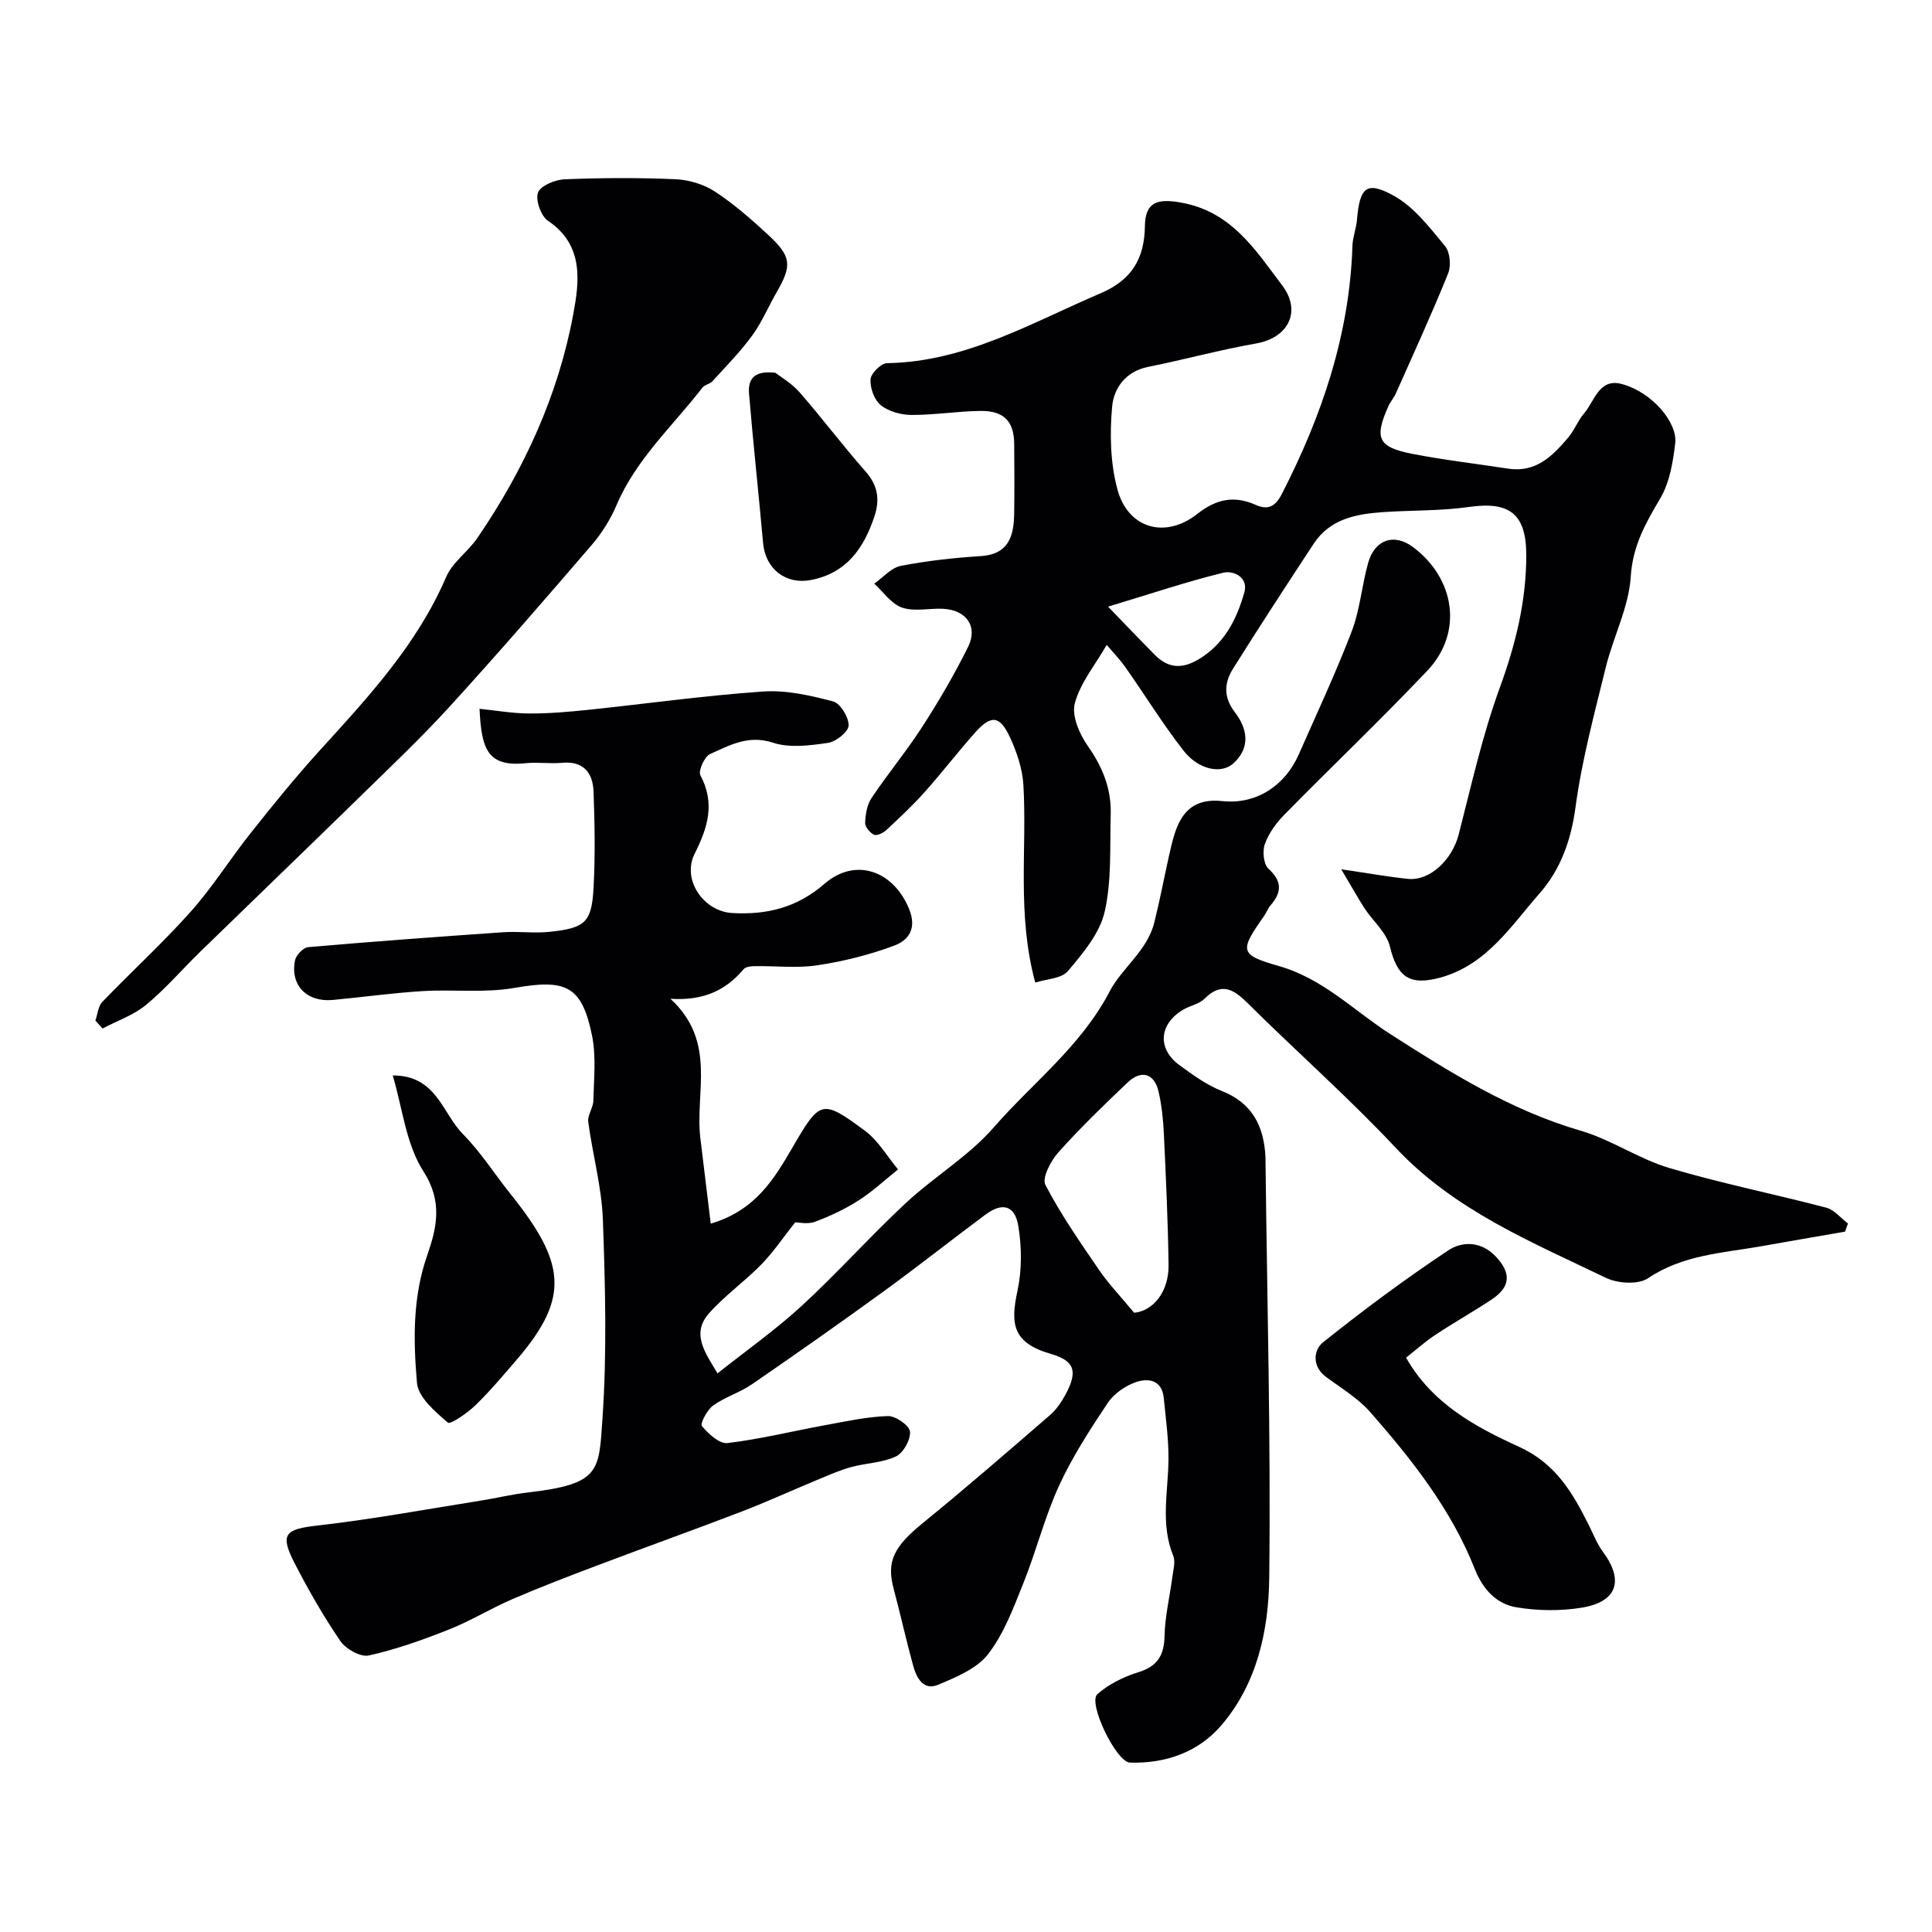
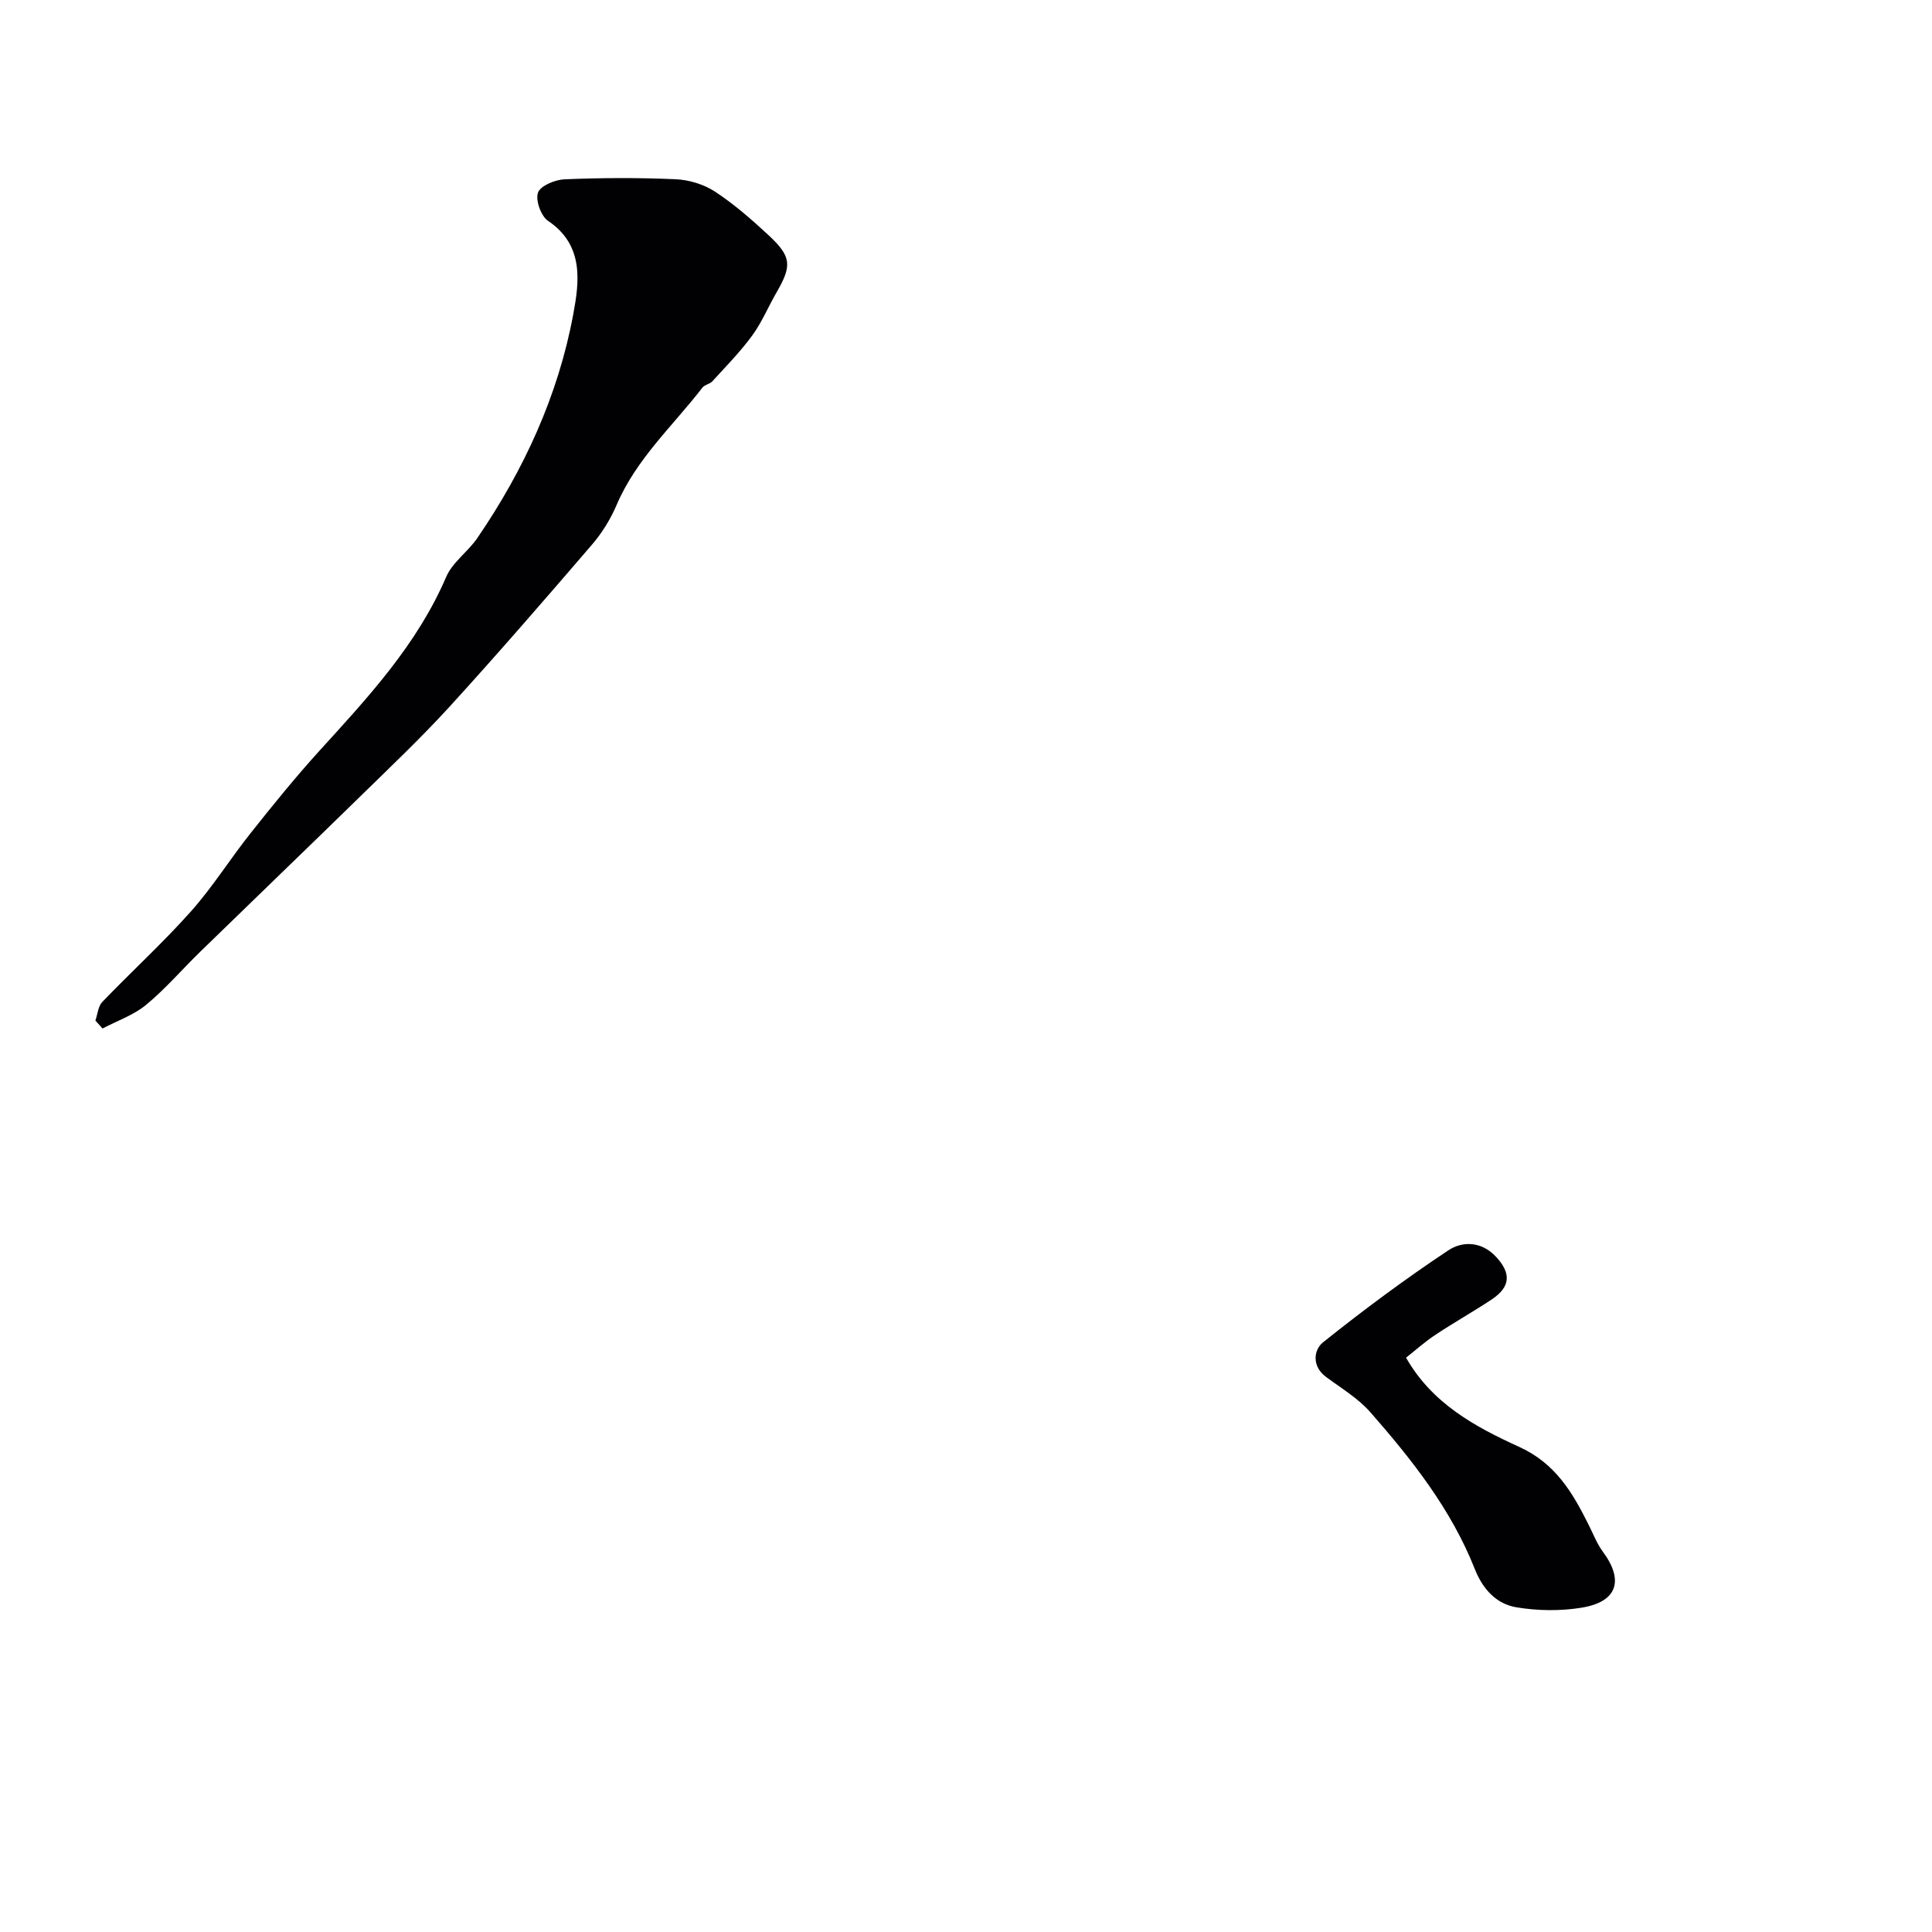
<svg xmlns="http://www.w3.org/2000/svg" enable-background="new 0 0 400 400" viewBox="0 0 400 400">
  <g fill="#010103">
-     <path d="m99.28 146.75c3.48.35 6.87.96 10.26.97 4.09.02 8.19-.33 12.26-.76 12.07-1.26 24.11-2.96 36.2-3.79 4.78-.33 9.78.81 14.48 2.05 1.5.4 3.25 3.27 3.22 4.98-.03 1.28-2.59 3.36-4.25 3.6-3.75.55-7.95 1.11-11.4-.03-5.1-1.69-8.98.54-13.03 2.34-1.16.52-2.5 3.49-2.01 4.41 3.1 5.8 1.52 10.85-1.19 16.23-2.7 5.37 1.84 11.94 7.76 12.28 7.2.42 13.45-1.13 19.11-6.04 6.43-5.57 14.28-2.71 17.51 5.16 1.7 4.13-.12 6.51-2.99 7.6-5.12 1.93-10.55 3.28-15.96 4.1-4.25.65-8.68.11-13.02.18-.77.01-1.84.13-2.27.63-3.61 4.26-8.12 6.57-15.15 6.13 9.66 8.91 5.05 19.36 6.19 28.85.69 5.75 1.39 11.49 2.15 17.7 9.22-2.72 13.11-9.21 16.88-15.69 5.75-9.88 6.08-10.18 15.06-3.53 2.75 2.04 4.59 5.3 6.84 8-2.71 2.16-5.26 4.56-8.16 6.41-2.82 1.8-5.92 3.27-9.06 4.43-1.54.57-3.46.1-4.07.1-2.43 3.06-4.48 6.13-7 8.72-3.45 3.54-7.59 6.44-10.85 10.13-3.74 4.23-.8 8.14 1.77 12.43 5.99-4.76 12.04-9.02 17.44-13.99 7.4-6.81 14.12-14.36 21.48-21.22 5.88-5.48 13.05-9.73 18.27-15.72 8.07-9.26 18.06-16.78 23.99-28.14 2.52-4.84 7.77-8.41 9.23-14.22 1.14-4.56 2.02-9.19 3.04-13.78.35-1.59.71-3.18 1.21-4.72 1.55-4.75 4.25-7.29 9.87-6.69 7.04.75 12.98-3.24 15.8-9.65 3.73-8.47 7.67-16.87 10.97-25.5 1.72-4.51 2.09-9.51 3.41-14.2 1.34-4.75 5.31-6.2 9.27-3.25 8.63 6.44 10.54 17.64 2.92 25.66-9.64 10.14-19.78 19.81-29.59 29.79-1.68 1.71-3.21 3.84-4 6.06-.53 1.48-.26 4.17.76 5.1 2.91 2.65 2.72 4.92.4 7.6-.52.61-.8 1.42-1.26 2.08-5.07 7.26-5.31 8.09 2.92 10.43 9.27 2.64 15.55 9.23 23.17 14.12 12.39 7.95 24.95 15.8 39.4 20 6.32 1.84 12.01 5.83 18.32 7.71 10.71 3.19 21.72 5.38 32.54 8.23 1.66.44 2.99 2.15 4.48 3.27-.2.56-.4 1.13-.6 1.69-5.73.99-11.46 1.97-17.18 2.99-8.07 1.44-16.35 1.76-23.62 6.66-2.02 1.36-6.27 1.09-8.7-.08-15.42-7.44-31.35-13.95-43.52-26.92-9.76-10.4-20.51-19.88-30.65-29.94-2.96-2.94-5.43-4.43-8.95-.93-1.09 1.09-2.93 1.4-4.34 2.22-5.08 2.94-5.51 8.13-.83 11.54 2.76 2.01 5.61 4.09 8.74 5.33 6.34 2.51 8.71 7.29 9.05 13.6.02.33 0 .67.01 1 .33 28.76 1.11 57.53.77 86.29-.13 10.82-2.52 21.86-9.96 30.5-4.76 5.52-11.5 7.89-18.87 7.67-2.83-.08-8.79-12.37-6.75-14.17 2.35-2.07 5.43-3.6 8.45-4.53 4.01-1.24 5.38-3.5 5.46-7.57.09-4.05 1.08-8.09 1.61-12.14.19-1.47.69-3.17.18-4.42-2.67-6.57-1.05-13.24-.98-19.9.04-4.26-.56-8.53-.98-12.79-.37-3.73-3.22-4.14-5.78-3.25-2.19.77-4.53 2.38-5.8 4.28-3.68 5.52-7.34 11.16-10.1 17.17-2.97 6.48-4.71 13.51-7.37 20.14-2.05 5.1-4.02 10.47-7.32 14.73-2.33 3.01-6.63 4.77-10.37 6.34-3.02 1.27-4.44-1.44-5.13-3.92-1.46-5.3-2.64-10.68-4.06-16-1.51-5.66.07-8.7 6.05-13.57 8.92-7.26 17.61-14.81 26.31-22.33 1.33-1.15 2.4-2.72 3.24-4.28 2.55-4.77 1.96-6.97-3.08-8.42-8.02-2.31-8.31-6.36-6.88-13.01.93-4.32.91-9.08.18-13.45-.71-4.31-3.31-4.96-6.78-2.38-6.96 5.16-13.75 10.56-20.76 15.66-9.11 6.62-18.33 13.1-27.61 19.48-2.51 1.73-5.59 2.63-8.05 4.41-1.24.9-2.72 3.75-2.31 4.24 1.34 1.61 3.63 3.72 5.31 3.52 6.76-.81 13.42-2.46 20.14-3.69 4.33-.79 8.68-1.76 13.05-1.9 1.59-.05 4.45 1.93 4.58 3.21.17 1.67-1.37 4.43-2.92 5.16-2.81 1.32-6.21 1.35-9.29 2.2-2.42.67-4.74 1.71-7.07 2.68-5.23 2.17-10.38 4.53-15.66 6.56-9.86 3.78-19.81 7.34-29.68 11.07-5.93 2.24-11.87 4.52-17.69 7.02-4.45 1.92-8.62 4.5-13.11 6.28-5.41 2.15-10.96 4.13-16.62 5.39-1.71.38-4.77-1.34-5.9-3-3.55-5.21-6.71-10.72-9.58-16.34-2.98-5.85-1.75-6.81 4.81-7.56 11.35-1.29 22.6-3.38 33.89-5.17 3.22-.51 6.41-1.3 9.64-1.67 15.14-1.75 14.76-4.36 15.52-15.38.93-13.64.57-27.4.08-41.08-.24-6.78-2.13-13.5-3.03-20.28-.18-1.39 1.03-2.92 1.06-4.4.1-4.48.6-9.11-.27-13.43-2.11-10.4-5.43-11.77-16.1-9.9-6.18 1.08-12.67.27-19 .66-6.21.38-12.38 1.25-18.57 1.83-5.4.51-8.9-3.08-7.82-8.23.23-1.08 1.7-2.61 2.7-2.7 13.45-1.17 26.92-2.16 40.39-3.09 3.17-.22 6.41.25 9.56-.08 7.4-.77 8.75-1.94 9.14-9.01.37-6.64.25-13.33.01-19.99-.14-3.88-2.03-6.42-6.54-6-2.48.23-5.02-.17-7.49.08-8.03.84-9.18-3.06-9.58-11.26zm135.53 125.04c3.8-.33 7.21-4.19 7.13-9.93-.13-9.08-.55-18.15-.98-27.22-.14-2.92-.45-5.88-1.11-8.71-.87-3.7-3.57-4.49-6.37-1.83-4.94 4.69-9.85 9.44-14.38 14.51-1.56 1.75-3.41 5.28-2.66 6.71 3.21 6.17 7.23 11.93 11.17 17.7 1.93 2.81 4.32 5.3 7.2 8.77z" />
-     <path d="m277.69 179.98c5.83.85 9.8 1.57 13.81 1.98 4.57.47 9.17-3.98 10.51-9.2 2.63-10.21 4.92-20.58 8.53-30.45 3.25-8.9 5.44-17.78 5.46-27.22.02-8.73-3.42-11.34-11.95-10.12-5.88.84-11.91.65-17.86 1.07-5.51.39-10.85 1.44-14.19 6.51-5.64 8.58-11.25 17.17-16.7 25.87-1.85 2.95-2.05 5.91.41 9.11 2.52 3.28 3.28 7.21-.34 10.51-2.5 2.28-7.21 1.37-10.35-2.65-4.3-5.52-7.99-11.52-12.02-17.25-1.21-1.72-2.71-3.25-3.87-4.62-2.39 4.16-5.47 7.86-6.6 12.09-.69 2.59.98 6.42 2.73 8.9 3.06 4.35 4.86 8.89 4.7 14.12-.2 6.75.23 13.7-1.26 20.18-1.03 4.46-4.5 8.57-7.6 12.24-1.34 1.58-4.48 1.64-6.76 2.38-3.85-14.2-1.67-27.65-2.46-40.95-.2-3.31-1.34-6.71-2.74-9.75-2.11-4.59-3.92-4.79-7.19-1.13-3.61 4.04-6.91 8.36-10.52 12.4-2.48 2.78-5.22 5.34-7.95 7.88-.64.59-1.95 1.21-2.53.94-.85-.41-1.87-1.63-1.83-2.47.07-1.73.38-3.72 1.31-5.11 3.36-5.02 7.24-9.69 10.51-14.76 3.44-5.33 6.66-10.84 9.48-16.52 2.12-4.26-.36-7.7-5.22-7.92-2.83-.13-5.89.63-8.43-.24-2.23-.76-3.87-3.24-5.77-4.96 1.82-1.27 3.5-3.29 5.5-3.68 5.43-1.06 10.98-1.67 16.51-2.02 5.79-.36 6.88-4.08 6.96-8.71.08-4.83.04-9.66.01-14.49-.03-4.67-2.1-6.91-6.96-6.86-4.77.05-9.53.85-14.29.83-2.16-.01-4.71-.69-6.35-2-1.35-1.08-2.25-3.56-2.15-5.36.07-1.23 2.18-3.34 3.41-3.36 16.28-.26 29.89-8.36 44.23-14.47 6.46-2.76 9.08-7.2 9.17-13.91.07-5.05 2.65-5.72 7.42-4.88 10.49 1.84 15.44 9.79 21.02 17.18 4.04 5.35 1.26 10.84-5.4 12-7.51 1.31-14.9 3.36-22.39 4.85-4.64.93-7.08 4.42-7.43 8.18-.52 5.66-.38 11.7 1.08 17.15 2.17 8.13 9.89 10.36 16.55 5.11 3.94-3.11 7.65-3.84 12.07-1.88 2.66 1.18 4.12.3 5.45-2.29 8.3-16.17 14.02-33.03 14.6-51.38.06-1.77.78-3.52.93-5.3.58-6.8 1.95-8.18 7.7-4.98 4.17 2.32 7.39 6.58 10.54 10.38 1.04 1.25 1.28 4.07.64 5.66-3.39 8.39-7.17 16.63-10.85 24.9-.39.88-1.09 1.63-1.49 2.52-3.01 6.7-2.22 8.55 5 9.95 6.55 1.27 13.2 2.04 19.8 3.05 5.75.88 9.21-2.67 12.45-6.5 1.25-1.48 1.94-3.43 3.2-4.89 2.19-2.55 3.13-7.38 7.78-6.15 6.41 1.7 11.61 8.05 11.13 12.23-.45 3.92-1.16 8.18-3.11 11.48-3.03 5.13-5.7 9.8-6.1 16.19-.4 6.32-3.61 12.43-5.16 18.73-2.36 9.62-4.97 19.25-6.28 29.03-.91 6.81-3.11 12.87-7.36 17.72-5.96 6.8-11.07 14.95-20.7 17.55-6.39 1.72-8.86-.25-10.36-6.45-.71-2.92-3.55-5.29-5.31-7.99-1.45-2.27-2.76-4.64-4.77-8zm-48.27-54.38c3.92 4.05 6.77 7.06 9.69 10 2.65 2.67 5.47 2.98 8.85 1.02 5.48-3.18 8.07-8.33 9.67-13.98.88-3.1-2.25-4.58-4.35-4.07-7.5 1.83-14.84 4.31-23.86 7.03z" />
-     <path d="m19.75 211.3c.46-1.31.56-2.96 1.43-3.86 6.05-6.3 12.52-12.2 18.32-18.71 4.53-5.08 8.17-10.94 12.42-16.28 4.59-5.78 9.24-11.53 14.2-16.99 10.06-11.06 20.22-21.96 26.26-36.02 1.31-3.04 4.51-5.21 6.45-8.05 9.66-14.13 16.74-29.52 19.86-46.34 1.24-6.68 2.28-14.29-5.23-19.33-1.46-.98-2.64-4.31-2.07-5.85.54-1.44 3.55-2.67 5.52-2.75 7.65-.31 15.33-.35 22.98-.01 2.77.12 5.83 1.05 8.14 2.56 3.95 2.59 7.57 5.76 11.05 8.99 4.81 4.46 4.92 6.31 1.69 11.89-1.72 2.97-3.04 6.2-5.05 8.94-2.46 3.36-5.42 6.37-8.24 9.46-.52.57-1.58.69-2.04 1.29-6.13 7.93-13.71 14.78-17.76 24.27-1.26 2.96-3.04 5.84-5.14 8.28-9.66 11.24-19.37 22.45-29.36 33.41-5.99 6.57-12.47 12.69-18.83 18.92-10.93 10.68-21.95 21.27-32.9 31.93-3.75 3.65-7.18 7.67-11.2 10.99-2.59 2.14-5.99 3.3-9.02 4.9-.49-.54-.99-1.09-1.48-1.64z" />
+     <path d="m19.75 211.3c.46-1.31.56-2.96 1.43-3.86 6.05-6.3 12.52-12.2 18.32-18.71 4.53-5.08 8.17-10.94 12.42-16.28 4.59-5.78 9.24-11.53 14.2-16.99 10.06-11.06 20.22-21.96 26.26-36.02 1.31-3.04 4.51-5.21 6.45-8.05 9.66-14.13 16.74-29.52 19.86-46.34 1.24-6.68 2.28-14.29-5.23-19.33-1.46-.98-2.64-4.31-2.07-5.85.54-1.44 3.55-2.67 5.52-2.75 7.65-.31 15.33-.35 22.98-.01 2.77.12 5.83 1.05 8.14 2.56 3.95 2.59 7.57 5.76 11.05 8.99 4.81 4.46 4.92 6.31 1.69 11.89-1.72 2.97-3.04 6.2-5.05 8.94-2.46 3.36-5.42 6.37-8.24 9.46-.52.57-1.58.69-2.04 1.29-6.13 7.93-13.71 14.78-17.76 24.27-1.26 2.96-3.04 5.84-5.14 8.28-9.66 11.24-19.37 22.45-29.36 33.41-5.99 6.57-12.47 12.69-18.83 18.92-10.93 10.68-21.95 21.27-32.9 31.93-3.75 3.65-7.18 7.67-11.2 10.99-2.59 2.14-5.99 3.3-9.02 4.9-.49-.54-.99-1.09-1.48-1.64" />
    <path d="m291.11 281.09c5.42 9.55 14.41 14.36 23.4 18.46 7.59 3.46 11.07 9.49 14.42 16.18.94 1.87 1.7 3.88 2.93 5.54 4.4 5.94 3 10.37-4.38 11.58-4.4.72-9.1.66-13.5-.07-4.18-.69-6.99-3.76-8.64-7.93-4.87-12.34-12.99-22.61-21.61-32.45-2.54-2.9-6.05-4.99-9.2-7.33-2.99-2.22-2.53-5.61-.63-7.14 8.37-6.7 17.01-13.11 25.94-19.05 2.93-1.95 6.88-1.92 9.91 1.34 3.13 3.38 3.03 6.19-.9 8.81-3.8 2.53-7.8 4.76-11.6 7.29-2.18 1.42-4.13 3.19-6.14 4.77z" />
-     <path d="m81.31 222.66c9.07-.04 10.26 7.84 14.55 12.16 3.65 3.69 6.48 8.19 9.75 12.27 11.44 14.26 12.5 21.43 1.48 34.29-2.79 3.25-5.56 6.55-8.62 9.53-1.67 1.62-5.23 4.08-5.75 3.63-2.63-2.28-6.14-5.25-6.39-8.22-.76-8.79-.92-17.71 2.11-26.39 1.98-5.7 3.28-11.1-.78-17.43-3.61-5.62-4.33-13.07-6.35-19.84z" />
-     <path d="m160.51 77.17c1.09.85 3.39 2.17 5.04 4.06 4.68 5.35 8.95 11.06 13.65 16.38 2.58 2.92 3 5.86 1.82 9.37-2.2 6.56-5.75 11.66-13.1 13.1-5.19 1.02-9.45-2.25-9.93-7.64-.92-10.27-2.04-20.53-2.9-30.81-.23-2.63.5-5.02 5.42-4.46z" />
  </g>
</svg>